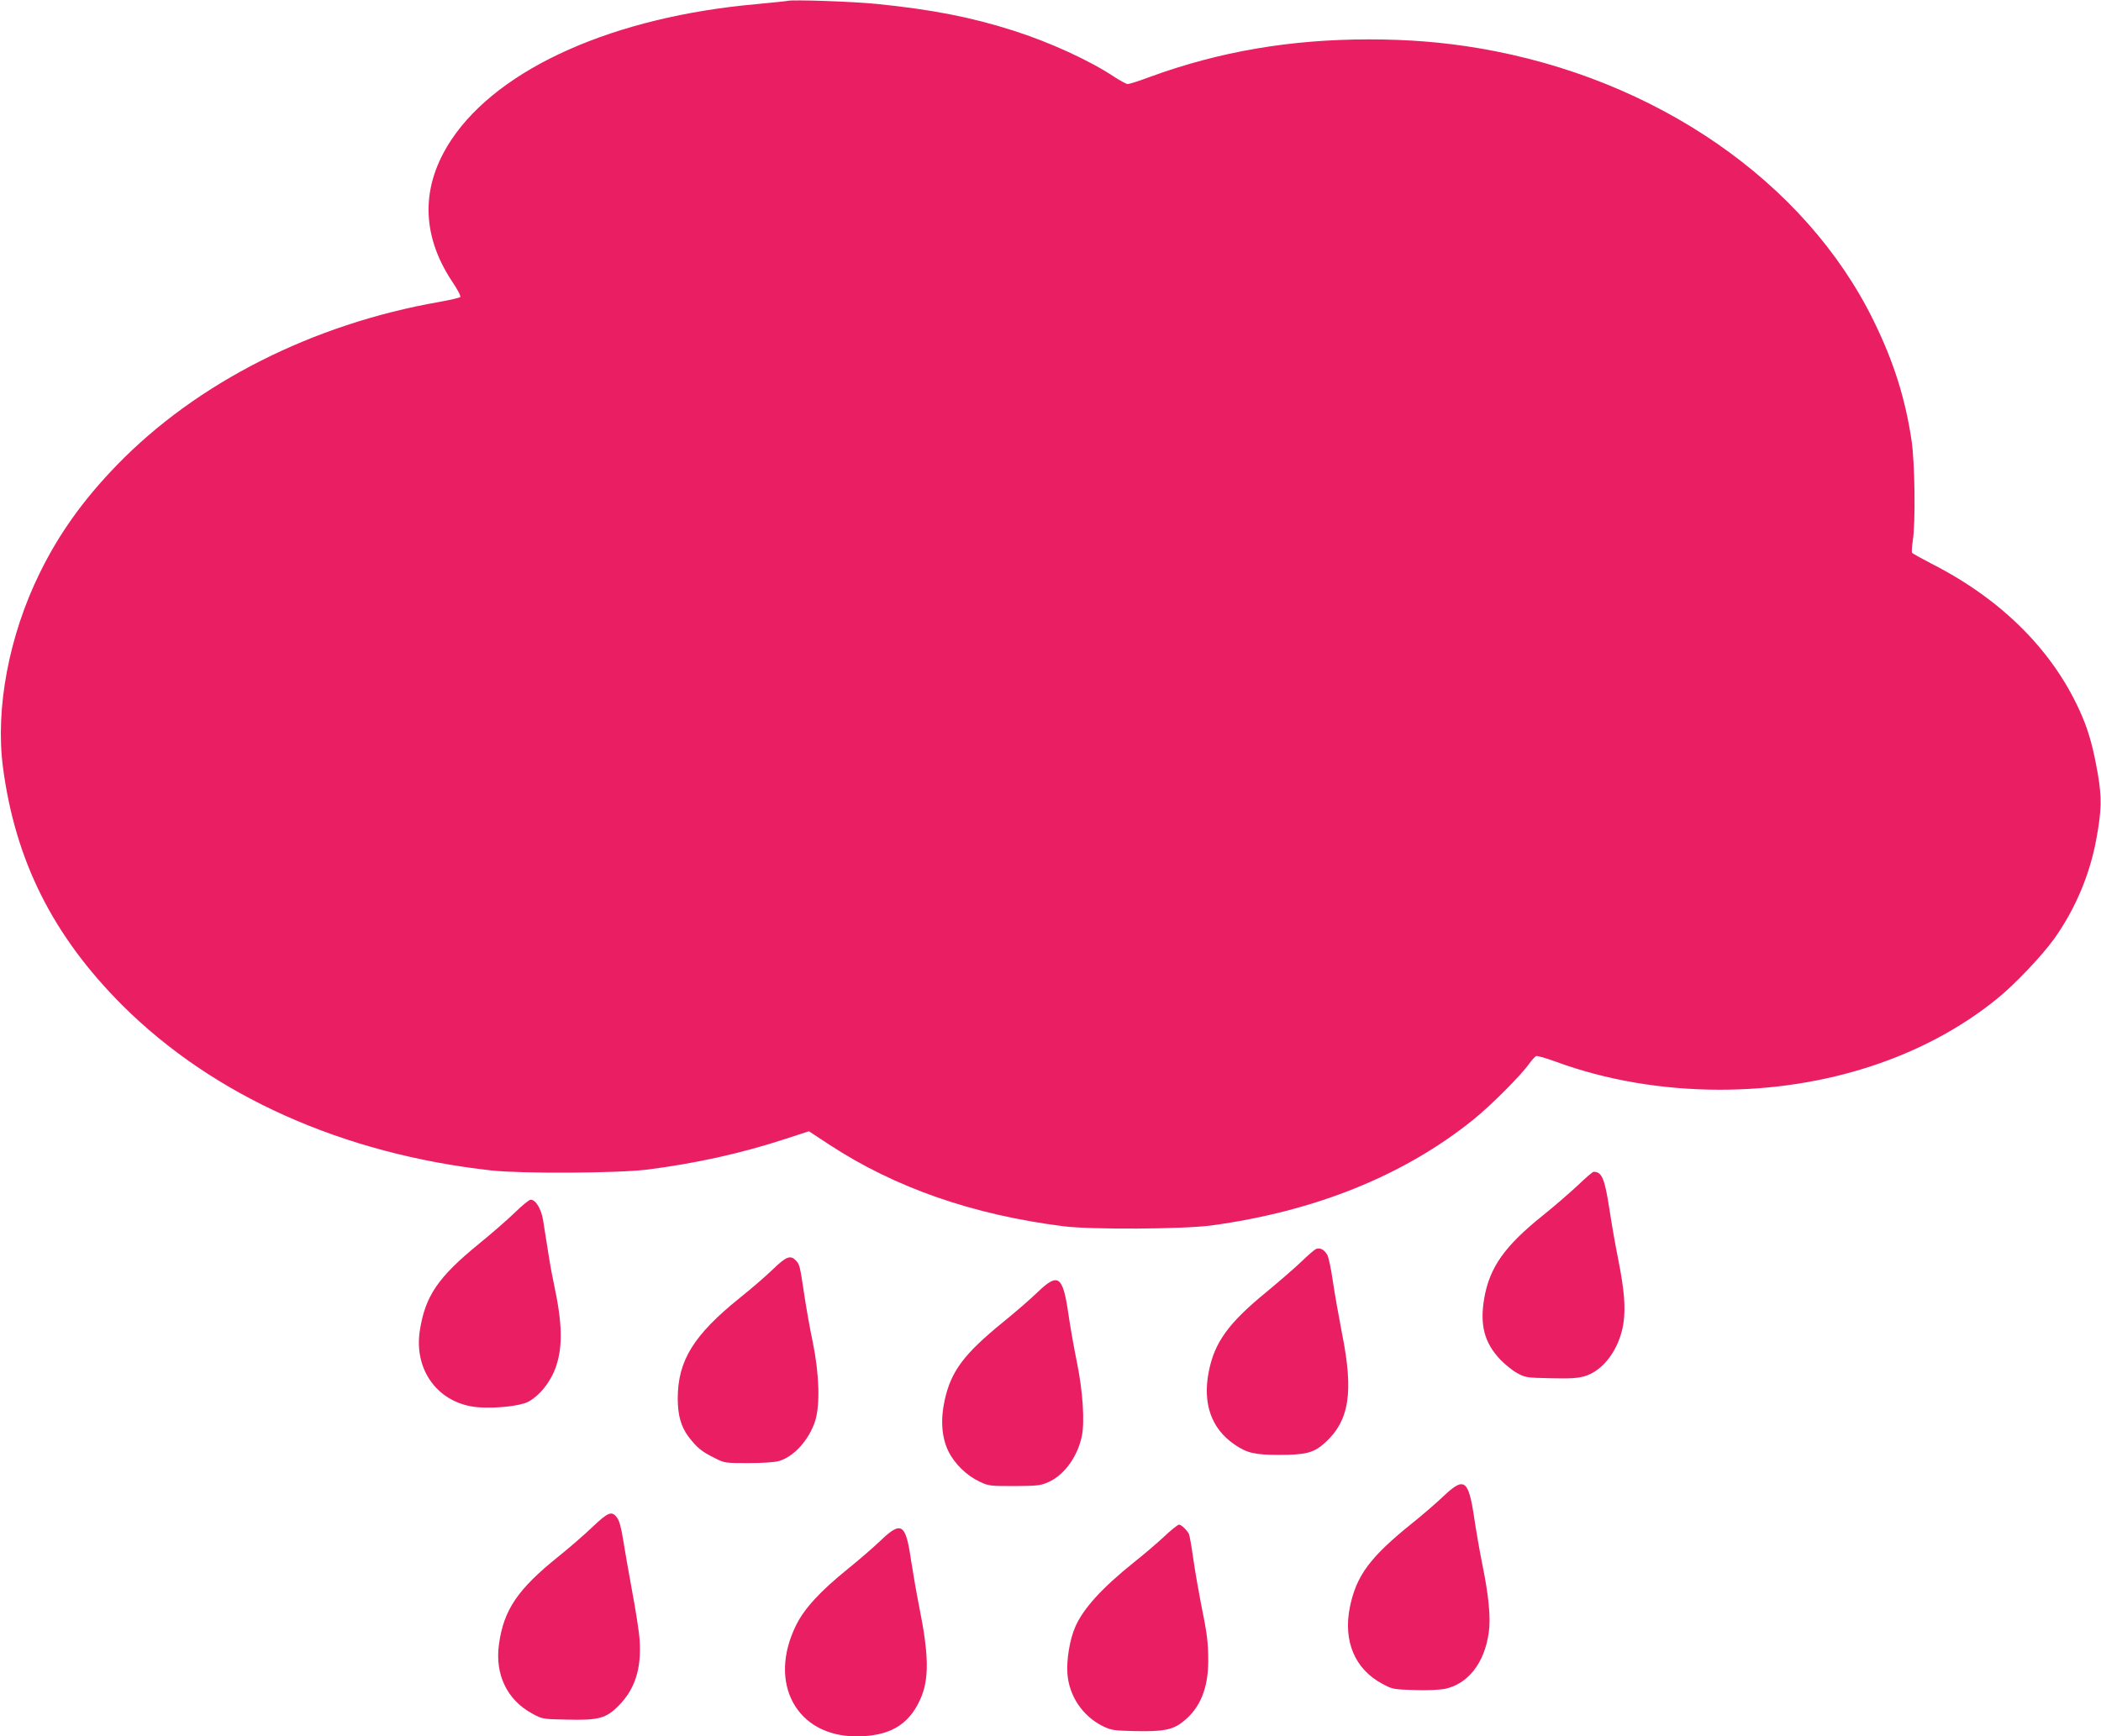
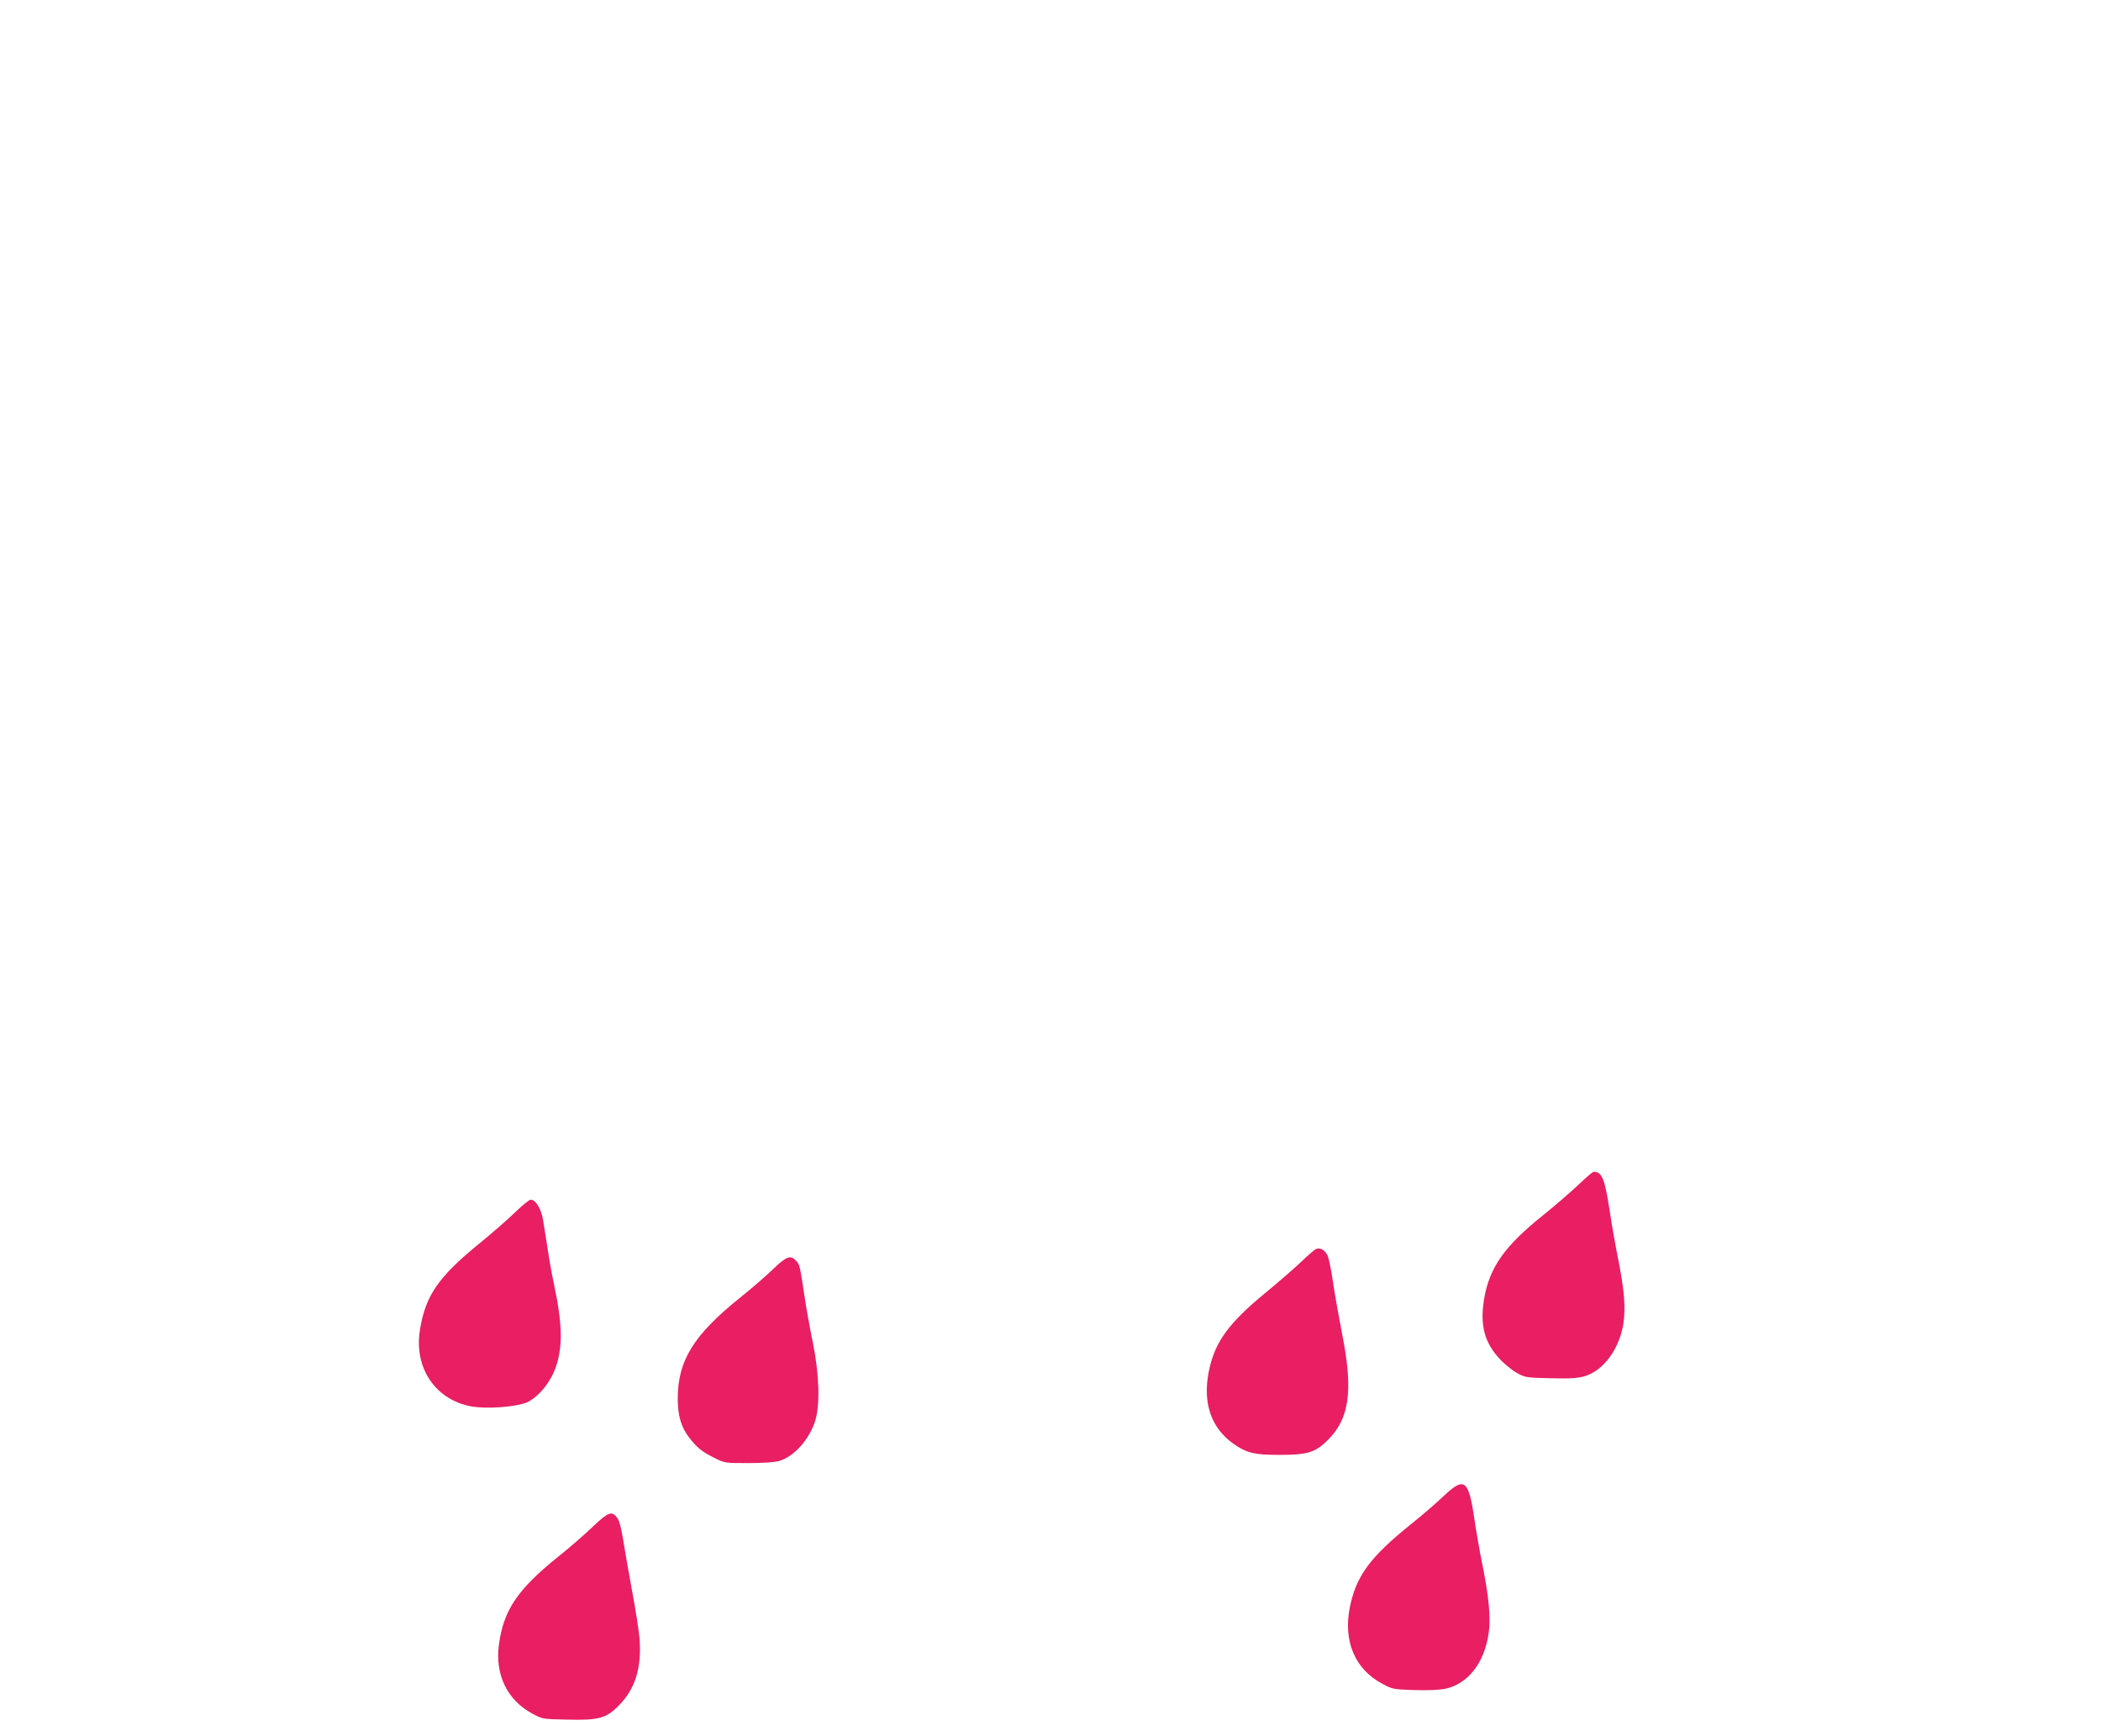
<svg xmlns="http://www.w3.org/2000/svg" version="1.0" width="1280pt" height="1058pt" viewBox="0 0 1280 1058" preserveAspectRatio="xMidYMid meet">
  <g transform="translate(0,1058) scale(0.1,-0.1)" fill="#e91e63" stroke="none">
-     <path d="M4800 10575 c-8 -2 -94 -11 -190 -20 -867 -77 -1566 -387 -1859 -825 -188 -282 -187 -578 4 -866 32 -47 54 -89 49 -94 -5 -5 -63 -18 -129 -30 -771 -135 -1475 -492 -1960 -991 -207 -213 -357 -423 -474 -663 -186 -379 -270 -822 -223 -1181 75 -570 305 -1028 727 -1450 554 -553 1345 -907 2250 -1007 187 -20 762 -17 945 5 294 37 575 99 841 186 l147 48 128 -84 c400 -261 871 -425 1424 -495 167 -21 730 -18 900 5 632 86 1173 304 1595 644 106 85 290 269 340 340 17 23 36 45 44 48 7 3 62 -13 122 -35 302 -111 646 -170 997 -170 645 0 1248 197 1687 553 110 88 277 265 352 370 128 181 216 391 255 607 32 174 33 250 9 392 -28 159 -53 253 -98 358 -164 383 -480 704 -915 925 -62 32 -116 62 -119 67 -3 5 -1 37 4 71 18 111 13 477 -7 612 -39 261 -110 483 -231 730 -416 849 -1327 1478 -2404 1661 -219 37 -431 54 -671 54 -479 0 -910 -74 -1330 -227 -69 -26 -132 -46 -140 -45 -9 0 -47 21 -85 46 -148 98 -390 209 -610 279 -256 82 -497 129 -833 163 -150 15 -510 27 -542 19z" />
    <path d="M9611 3356 c-48 -45 -143 -127 -209 -180 -236 -189 -327 -318 -360 -509 -27 -161 1 -269 99 -372 27 -28 72 -65 101 -81 51 -28 59 -29 205 -32 117 -3 164 0 206 12 117 34 215 169 238 326 13 96 5 198 -32 385 -17 83 -41 221 -54 308 -29 187 -46 227 -96 227 -6 0 -50 -38 -98 -84z" />
    <path d="M3136 3191 c-44 -43 -142 -128 -217 -189 -250 -204 -328 -318 -361 -528 -39 -247 116 -450 357 -469 107 -8 253 8 302 33 71 38 140 124 171 217 41 123 38 262 -13 500 -21 99 -29 151 -66 388 -11 70 -45 127 -76 127 -9 0 -52 -35 -97 -79z" />
    <path d="M8015 2968 c-11 -6 -49 -39 -85 -74 -36 -35 -133 -119 -215 -187 -231 -189 -316 -306 -351 -486 -38 -193 16 -346 156 -442 77 -53 124 -64 275 -64 160 0 209 13 274 71 152 136 179 309 107 669 -19 99 -45 243 -56 319 -11 76 -26 149 -35 162 -21 33 -46 44 -70 32z" />
    <path d="M4710 2847 c-41 -40 -131 -118 -200 -173 -285 -229 -380 -384 -381 -614 0 -104 20 -174 67 -236 50 -65 79 -89 154 -126 64 -33 66 -33 210 -33 87 0 162 5 187 13 92 27 184 132 220 246 30 100 24 284 -15 476 -18 85 -41 216 -52 290 -27 180 -28 184 -51 209 -33 35 -58 26 -139 -52z" />
-     <path d="M6322 2707 c-42 -41 -138 -124 -212 -184 -238 -194 -316 -298 -355 -476 -26 -118 -18 -226 23 -310 38 -77 111 -148 190 -185 54 -26 64 -27 212 -27 140 1 160 3 207 24 97 43 178 155 204 281 18 87 6 273 -30 449 -17 84 -41 217 -52 295 -34 233 -62 253 -187 133z" />
    <path d="M8795 1464 c-44 -42 -132 -118 -196 -169 -252 -203 -336 -316 -375 -507 -42 -207 30 -379 198 -468 61 -33 68 -34 194 -38 77 -3 153 1 186 7 142 30 242 158 268 343 13 89 0 226 -40 420 -16 79 -38 206 -49 282 -35 231 -60 249 -186 130z" />
    <path d="M3612 1278 c-48 -46 -143 -129 -212 -184 -246 -198 -331 -323 -360 -532 -26 -184 49 -340 202 -423 62 -34 64 -34 210 -37 196 -5 241 7 319 87 98 100 137 223 126 396 -3 49 -24 184 -46 300 -21 116 -46 257 -55 315 -10 65 -23 114 -35 130 -33 46 -54 38 -149 -52z" />
-     <path d="M7091 1216 c-44 -41 -126 -111 -183 -156 -196 -157 -310 -283 -358 -395 -33 -76 -53 -200 -47 -282 10 -138 93 -260 216 -321 51 -25 67 -27 193 -30 173 -4 233 7 296 58 103 81 153 202 153 370 0 113 -7 168 -46 358 -13 67 -34 186 -45 263 -11 78 -23 146 -27 153 -14 25 -47 56 -60 56 -7 0 -49 -33 -92 -74z" />
-     <path d="M5365 1193 c-44 -42 -134 -120 -200 -173 -167 -135 -265 -241 -315 -343 -174 -352 2 -677 367 -677 199 0 317 67 388 222 57 124 55 270 -5 568 -16 80 -38 208 -50 285 -32 222 -59 239 -185 118z" />
  </g>
</svg>